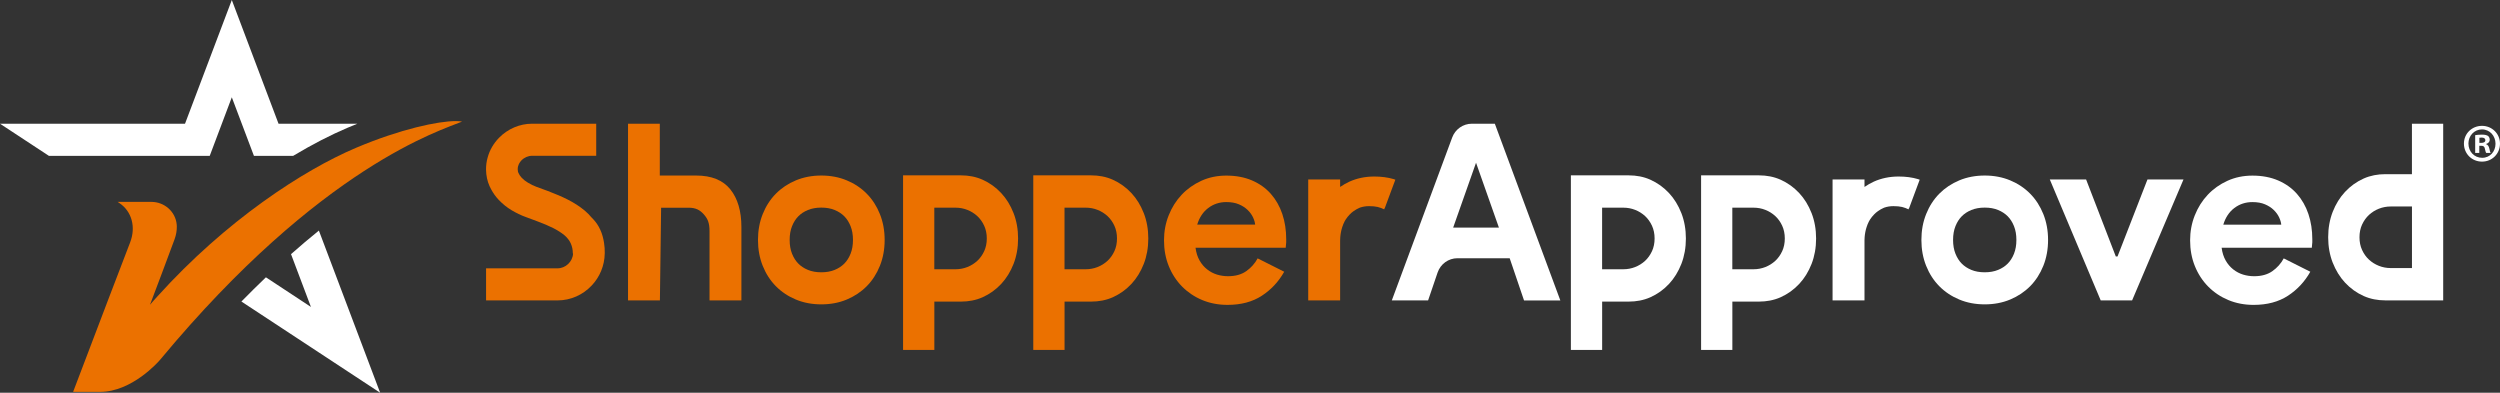
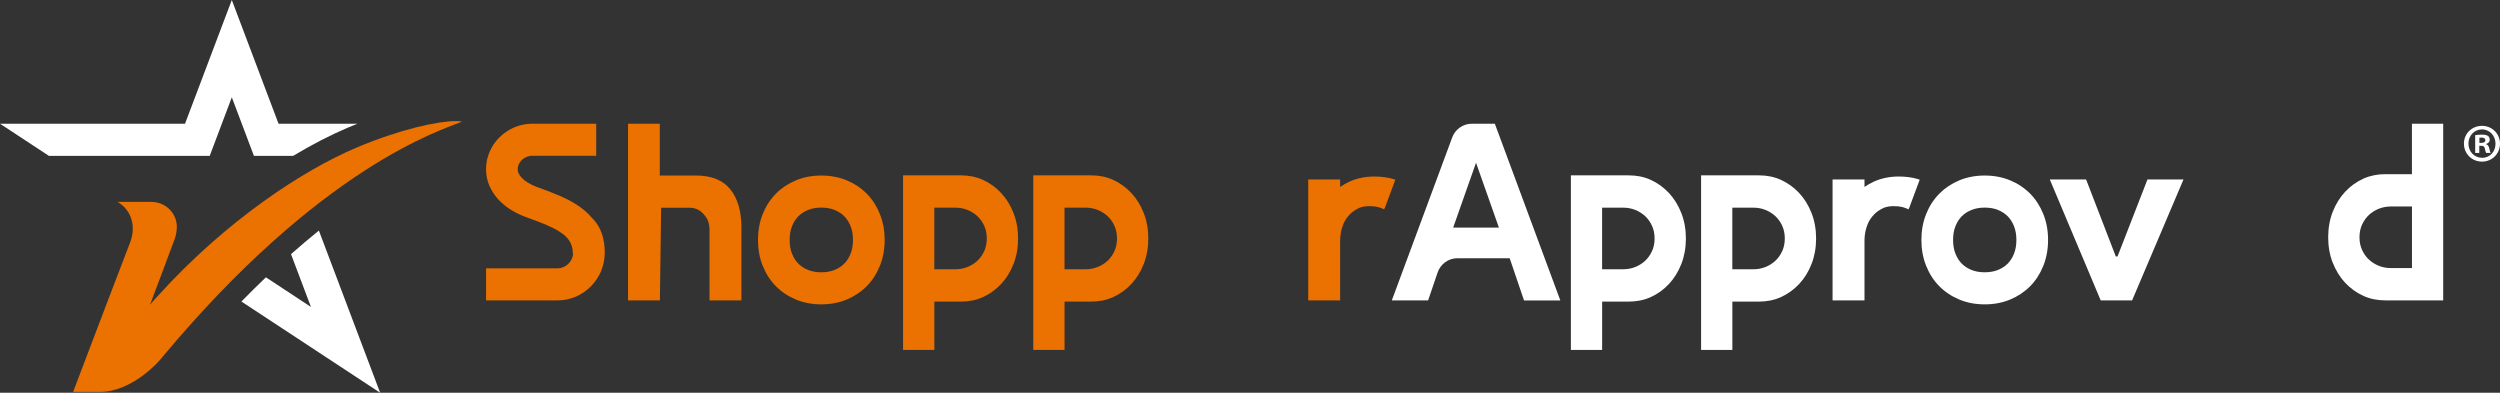
<svg xmlns="http://www.w3.org/2000/svg" width="261" height="41" viewBox="0 0 261 41" fill="none">
  <rect x="0" y="0" width="261" height="41" fill="#333333" stroke="none" />
  <g clip-path="url(#clip0_2681_23594)">
    <path d="M65.555 12.916H68.883V18.326H72.673C74.283 18.326 75.472 18.808 76.247 19.768C77.018 20.732 77.403 22.043 77.403 23.711V31.363H74.074V24.123C74.074 23.247 73.873 22.82 73.466 22.367C73.059 21.911 72.619 21.685 71.891 21.685H69.02L68.894 31.363H65.566V12.916H65.555Z" fill="#EB7100" />
    <path d="M63.135 26.438C63.12 27.741 62.605 28.935 61.766 29.815L61.759 29.822C60.862 30.771 59.597 31.363 58.203 31.363H50.746V28.015H58.203C59.046 28.015 59.774 27.325 59.828 26.489L59.803 26.449C59.803 26.08 59.734 25.741 59.593 25.423C59.532 25.281 59.449 25.142 59.352 25.014C59.233 24.85 59.086 24.689 58.909 24.543C58.754 24.415 58.57 24.288 58.365 24.156C58.185 24.039 57.98 23.926 57.76 23.813C57.306 23.583 56.726 23.338 56.041 23.083L54.867 22.648C54.399 22.481 53.909 22.24 53.404 21.944C52.918 21.652 52.468 21.287 52.068 20.867C51.755 20.535 51.484 20.163 51.268 19.75C51.211 19.644 51.153 19.538 51.106 19.425C50.876 18.914 50.753 18.337 50.742 17.706C50.739 17.264 50.796 16.826 50.919 16.41C51.128 15.661 51.531 14.968 52.097 14.387C53.008 13.453 54.262 12.916 55.541 12.916H62.245V16.264H55.541C55.148 16.264 54.734 16.442 54.446 16.738L54.438 16.745C54.258 16.935 54.046 17.242 54.049 17.669C54.053 17.881 54.093 17.987 54.111 18.027C54.197 18.228 54.316 18.399 54.453 18.545C54.647 18.75 54.86 18.921 55.098 19.06C55.407 19.25 55.714 19.396 55.998 19.502L57.184 19.936C57.983 20.239 58.678 20.535 59.24 20.82C59.918 21.163 60.508 21.539 60.995 21.948C61.009 21.955 61.017 21.966 61.031 21.973C61.308 22.207 61.56 22.466 61.784 22.733C61.831 22.776 61.877 22.827 61.921 22.871C62.533 23.517 62.915 24.353 63.063 25.361C63.117 25.697 63.142 26.062 63.138 26.438H63.135Z" fill="#EB7100" />
    <path d="M145.498 18.699C144.885 18.516 144.212 18.429 143.477 18.429C142.526 18.429 141.661 18.611 140.869 18.969C140.526 19.126 140.213 19.312 139.91 19.517V18.739H136.578V31.363H139.91V25.095C139.91 24.985 139.914 24.872 139.925 24.766C139.954 24.394 140.022 24.04 140.13 23.711C140.195 23.499 140.278 23.302 140.375 23.116C140.411 23.047 140.451 22.977 140.494 22.912C140.616 22.722 140.753 22.554 140.905 22.397C141.034 22.258 141.175 22.141 141.33 22.032C141.517 21.9 141.719 21.787 141.928 21.696C141.946 21.681 141.967 21.678 141.989 21.671C142.277 21.572 142.598 21.521 142.933 21.521C143.293 21.521 143.588 21.55 143.837 21.608C144.082 21.671 144.305 21.751 144.511 21.857L144.543 21.747C144.543 21.747 144.558 21.747 144.561 21.754L144.698 21.386L145.674 18.761C145.617 18.739 145.559 18.717 145.498 18.699Z" fill="#EB7100" />
    <path d="M105.813 22.243C105.496 21.436 105.071 20.743 104.53 20.162C103.968 19.56 103.32 19.093 102.578 18.76C101.875 18.446 101.108 18.308 100.337 18.308H94.281V36.535H97.545V31.486H100.341C101.108 31.486 101.875 31.348 102.581 31.034C103.32 30.701 103.972 30.238 104.534 29.632C105.074 29.051 105.499 28.358 105.816 27.551C106.13 26.744 106.288 25.861 106.288 24.901C106.288 23.941 106.13 23.057 105.816 22.25L105.813 22.243ZM102.747 26.226C102.563 26.624 102.322 26.96 102.023 27.237C101.724 27.511 101.378 27.726 100.989 27.88C100.6 28.033 100.186 28.11 99.757 28.11H97.541V21.681H99.757C100.189 21.681 100.6 21.757 100.989 21.911C101.378 22.064 101.724 22.279 102.023 22.553C102.322 22.827 102.563 23.167 102.747 23.564C102.931 23.962 103.021 24.408 103.021 24.897C103.021 25.386 102.931 25.831 102.747 26.229V26.226Z" fill="#EB7100" />
    <path d="M119.406 22.243C119.089 21.436 118.664 20.743 118.124 20.162C117.562 19.56 116.914 19.093 116.171 18.76C115.469 18.446 114.702 18.308 113.931 18.308H107.875V36.535H111.139V31.486H113.934C114.702 31.486 115.469 31.348 116.175 31.034C116.913 30.701 117.566 30.238 118.128 29.632C118.668 29.051 119.093 28.358 119.41 27.551C119.723 26.744 119.882 25.861 119.882 24.901C119.882 23.941 119.723 23.057 119.41 22.25L119.406 22.243ZM116.341 26.226C116.157 26.624 115.916 26.96 115.617 27.237C115.318 27.511 114.972 27.726 114.583 27.88C114.194 28.033 113.779 28.11 113.351 28.11H111.135V21.681H113.351C113.783 21.681 114.194 21.757 114.583 21.911C114.972 22.064 115.318 22.279 115.617 22.553C115.916 22.827 116.157 23.167 116.341 23.564C116.524 23.962 116.614 24.408 116.614 24.897C116.614 25.386 116.524 25.831 116.341 26.229V26.226Z" fill="#EB7100" />
    <path d="M91.86 22.346C91.529 21.52 91.071 20.812 90.488 20.221C89.904 19.629 89.209 19.166 88.402 18.83C87.595 18.494 86.712 18.326 85.747 18.326C84.781 18.326 83.895 18.494 83.088 18.83C82.285 19.166 81.59 19.629 81.002 20.221C80.419 20.812 79.961 21.52 79.63 22.346C79.299 23.171 79.133 24.072 79.133 25.051C79.133 26.029 79.299 26.931 79.63 27.756C79.961 28.581 80.419 29.289 81.002 29.88C81.586 30.472 82.281 30.935 83.088 31.271C83.892 31.607 84.778 31.775 85.747 31.775C86.716 31.775 87.599 31.607 88.402 31.271C89.205 30.935 89.9 30.472 90.488 29.88C91.071 29.289 91.529 28.581 91.86 27.756C92.192 26.931 92.357 26.029 92.357 25.051C92.357 24.072 92.192 23.171 91.86 22.346ZM88.798 26.496C88.632 26.905 88.424 27.237 88.15 27.515C87.876 27.792 87.548 28.011 87.145 28.175C86.738 28.343 86.28 28.427 85.743 28.427C85.207 28.427 84.749 28.343 84.342 28.175C83.942 28.008 83.614 27.792 83.341 27.515C83.067 27.237 82.858 26.905 82.692 26.496C82.523 26.073 82.44 25.598 82.44 25.051C82.44 24.503 82.523 24.028 82.692 23.605C82.858 23.196 83.067 22.864 83.341 22.586C83.614 22.309 83.942 22.09 84.346 21.926C84.753 21.758 85.21 21.674 85.747 21.674C86.284 21.674 86.741 21.758 87.148 21.926C87.548 22.094 87.876 22.309 88.15 22.586C88.424 22.864 88.632 23.196 88.798 23.605C88.968 24.028 89.05 24.503 89.05 25.051C89.05 25.598 88.968 26.069 88.798 26.496Z" fill="#EB7100" />
    <path d="M39.681 41L39.649 40.978L25.203 31.479C26.057 30.607 26.911 29.764 27.761 28.95L32.462 32.045L30.383 26.533C31.352 25.675 32.322 24.854 33.291 24.072L39.685 40.996L39.681 41Z" fill="white" />
    <path d="M37.31 12.916C36.979 13.047 36.648 13.186 36.309 13.328C34.501 14.095 32.577 15.088 30.606 16.271H26.51L24.201 10.156L21.896 16.271H5.105L0 12.916H19.316L24.201 0L29.079 12.916H37.31Z" fill="white" />
    <path d="M48.243 12.693C46.132 13.576 33.545 17.3 16.722 37.553C16.538 37.776 13.768 40.912 10.446 40.912H8.364H7.633C10.191 34.166 12.979 26.875 13.584 25.313C14.207 23.699 13.761 22.064 12.457 21.195C12.395 21.155 12.338 21.115 12.284 21.078H15.818C17.154 21.078 18.325 22.086 18.447 23.436C18.451 23.498 18.454 23.561 18.458 23.619C18.469 24.053 18.397 24.517 18.22 24.995C17.421 27.167 16.354 29.986 15.659 31.818C15.879 31.563 16.167 31.227 16.444 30.935C23.581 23.028 31.665 17.763 37.173 15.431C41.802 13.47 45.75 12.642 47.58 12.642C47.847 12.642 48.066 12.66 48.239 12.693H48.243Z" fill="#EB7100" />
    <path d="M156.058 12.916H153.659C152.747 12.916 151.93 13.489 151.609 14.354L145.305 31.363H149.094L150.085 28.453C150.391 27.559 151.22 26.96 152.153 26.96H157.611L159.109 31.366H162.899L156.062 12.92L156.058 12.916ZM151.71 23.762L154.098 16.99L156.487 23.762H151.706H151.71Z" fill="white" />
    <path d="M214 18.738H217.79L220.891 26.777H221.068L224.195 18.738H227.956L222.592 31.362H219.314L214 18.738Z" fill="white" />
    <path d="M200.24 18.699C199.628 18.516 198.954 18.429 198.219 18.429C197.268 18.429 196.403 18.611 195.611 18.969C195.269 19.126 194.955 19.312 194.653 19.517V18.739H191.32V31.363H194.653V25.095C194.653 24.985 194.656 24.872 194.667 24.766C194.696 24.394 194.764 24.04 194.872 23.711C194.937 23.499 195.02 23.302 195.117 23.116C195.153 23.047 195.193 22.977 195.236 22.912C195.359 22.722 195.496 22.554 195.647 22.397C195.777 22.258 195.917 22.141 196.072 22.032C196.259 21.9 196.461 21.787 196.67 21.696C196.688 21.681 196.71 21.678 196.731 21.671C197.019 21.572 197.34 21.521 197.675 21.521C198.035 21.521 198.331 21.55 198.579 21.608C198.824 21.671 199.048 21.751 199.253 21.857L199.285 21.747C199.285 21.747 199.3 21.747 199.303 21.754L199.44 21.386L200.416 18.761C200.359 18.739 200.301 18.717 200.24 18.699Z" fill="white" />
    <path d="M175.531 22.243C175.214 21.436 174.789 20.743 174.249 20.162C173.687 19.56 173.039 19.093 172.296 18.76C171.594 18.446 170.827 18.308 170.056 18.308H164V36.535H167.264V31.486H170.059C170.827 31.486 171.594 31.348 172.3 31.034C173.039 30.701 173.691 30.238 174.253 29.632C174.793 29.051 175.218 28.358 175.535 27.551C175.848 26.744 176.007 25.861 176.007 24.901C176.007 23.941 175.848 23.057 175.535 22.25L175.531 22.243ZM172.466 26.226C172.282 26.624 172.041 26.96 171.742 27.237C171.443 27.511 171.097 27.726 170.708 27.88C170.319 28.033 169.904 28.11 169.476 28.11H167.26V21.681H169.476C169.908 21.681 170.319 21.757 170.708 21.911C171.097 22.064 171.443 22.279 171.742 22.553C172.041 22.827 172.282 23.167 172.466 23.564C172.649 23.962 172.74 24.408 172.74 24.897C172.74 25.386 172.649 25.831 172.466 26.229V26.226Z" fill="white" />
    <path d="M189.125 22.243C188.808 21.436 188.383 20.743 187.843 20.162C187.281 19.56 186.632 19.093 185.89 18.76C185.188 18.446 184.42 18.308 183.649 18.308H177.594V36.535H180.858V31.486H183.653C184.42 31.486 185.188 31.348 185.894 31.034C186.632 30.701 187.284 30.238 187.846 29.632C188.387 29.051 188.812 28.358 189.129 27.551C189.442 26.744 189.601 25.861 189.601 24.901C189.601 23.941 189.442 23.057 189.129 22.25L189.125 22.243ZM186.059 26.226C185.876 26.624 185.634 26.96 185.335 27.237C185.036 27.511 184.691 27.726 184.301 27.88C183.912 28.033 183.498 28.11 183.069 28.11H180.854V21.681H183.069C183.502 21.681 183.912 21.757 184.301 21.911C184.691 22.064 185.036 22.279 185.335 22.553C185.634 22.827 185.876 23.167 186.059 23.564C186.243 23.962 186.333 24.408 186.333 24.897C186.333 25.386 186.243 25.831 186.059 26.229V26.226Z" fill="white" />
    <path d="M243.538 27.424C243.855 28.23 244.28 28.924 244.82 29.504C245.382 30.107 246.031 30.574 246.773 30.906C247.475 31.22 248.243 31.359 249.014 31.359H255.069V12.916H251.806V18.184H249.01C248.243 18.184 247.475 18.323 246.769 18.637C246.031 18.969 245.379 19.432 244.817 20.038C244.277 20.619 243.851 21.312 243.534 22.119C243.221 22.926 243.062 23.809 243.062 24.77C243.062 25.73 243.221 26.613 243.534 27.42L243.538 27.424ZM246.604 23.441C246.787 23.043 247.029 22.707 247.328 22.43C247.627 22.156 247.973 21.94 248.362 21.787C248.751 21.634 249.165 21.557 249.594 21.557H251.809V27.986H249.594C249.161 27.986 248.751 27.909 248.362 27.756C247.973 27.602 247.627 27.387 247.328 27.113C247.029 26.839 246.787 26.5 246.604 26.102C246.42 25.704 246.33 25.259 246.33 24.77C246.33 24.28 246.42 23.835 246.604 23.437V23.441Z" fill="white" />
    <path d="M213.321 22.346C212.99 21.52 212.532 20.812 211.949 20.221C211.365 19.629 210.67 19.166 209.863 18.83C209.056 18.494 208.173 18.326 207.208 18.326C206.242 18.326 205.356 18.494 204.549 18.83C203.746 19.166 203.051 19.629 202.463 20.221C201.88 20.812 201.422 21.52 201.091 22.346C200.759 23.171 200.594 24.072 200.594 25.051C200.594 26.029 200.759 26.931 201.091 27.756C201.422 28.581 201.88 29.289 202.463 29.88C203.047 30.472 203.742 30.935 204.549 31.271C205.353 31.607 206.239 31.775 207.208 31.775C208.177 31.775 209.059 31.607 209.863 31.271C210.666 30.935 211.361 30.472 211.949 29.88C212.532 29.289 212.99 28.581 213.321 27.756C213.653 26.931 213.818 26.029 213.818 25.051C213.818 24.072 213.653 23.171 213.321 22.346ZM210.259 26.496C210.093 26.905 209.884 27.237 209.611 27.515C209.337 27.792 209.009 28.011 208.606 28.175C208.198 28.343 207.741 28.427 207.204 28.427C206.667 28.427 206.21 28.343 205.803 28.175C205.403 28.008 205.075 27.792 204.801 27.515C204.528 27.237 204.319 26.905 204.153 26.496C203.984 26.073 203.901 25.598 203.901 25.051C203.901 24.503 203.984 24.028 204.153 23.605C204.319 23.196 204.528 22.864 204.801 22.586C205.075 22.309 205.403 22.09 205.806 21.926C206.214 21.758 206.671 21.674 207.208 21.674C207.745 21.674 208.202 21.758 208.609 21.926C209.009 22.094 209.337 22.309 209.611 22.586C209.884 22.864 210.093 23.196 210.259 23.605C210.428 24.028 210.511 24.503 210.511 25.051C210.511 25.598 210.428 26.069 210.259 26.496Z" fill="white" />
    <path d="M260.999 14.993C260.999 16.045 260.185 16.873 259.122 16.873C258.059 16.873 257.234 16.048 257.234 14.993C257.234 13.938 258.074 13.139 259.122 13.139C260.17 13.139 260.999 13.964 260.999 14.993ZM257.706 14.993C257.706 15.818 258.308 16.475 259.136 16.475C259.965 16.475 260.531 15.818 260.531 15.004C260.531 14.19 259.94 13.511 259.122 13.511C258.304 13.511 257.703 14.179 257.703 14.993H257.706ZM258.834 15.968H258.409V14.113C258.578 14.081 258.812 14.055 259.111 14.055C259.457 14.055 259.612 14.113 259.749 14.19C259.85 14.27 259.929 14.416 259.929 14.599C259.929 14.803 259.774 14.96 259.551 15.03V15.052C259.731 15.121 259.828 15.256 259.886 15.504C259.943 15.785 259.976 15.899 260.019 15.968H259.562C259.504 15.899 259.471 15.731 259.417 15.515C259.385 15.311 259.273 15.22 259.039 15.22H258.837V15.968H258.834ZM258.845 14.916H259.046C259.281 14.916 259.471 14.836 259.471 14.646C259.471 14.475 259.349 14.362 259.082 14.362C258.971 14.362 258.891 14.373 258.848 14.383V14.916H258.845Z" fill="white" />
-     <path d="M241.199 28.366C240.619 29.399 239.841 30.235 238.865 30.874C237.885 31.513 236.693 31.83 235.281 31.83C234.329 31.83 233.447 31.662 232.64 31.326C231.833 30.991 231.131 30.52 230.536 29.917C229.942 29.315 229.477 28.603 229.146 27.785C228.814 26.968 228.648 26.066 228.648 25.084C228.648 24.171 228.811 23.302 229.135 22.485C229.459 21.667 229.909 20.951 230.486 20.338C231.062 19.725 231.75 19.239 232.539 18.878C233.332 18.517 234.203 18.334 235.154 18.334C236.16 18.334 237.053 18.502 237.835 18.838C238.616 19.174 239.272 19.641 239.798 20.236C240.324 20.831 240.724 21.532 240.998 22.342C241.271 23.153 241.405 24.033 241.405 24.982V25.292C241.387 25.394 241.379 25.489 241.379 25.577C241.361 25.664 241.354 25.759 241.354 25.861H231.937C232.006 26.38 232.146 26.822 232.359 27.194C232.571 27.566 232.834 27.877 233.151 28.125C233.465 28.373 233.811 28.556 234.185 28.669C234.56 28.782 234.942 28.837 235.335 28.837C236.102 28.837 236.732 28.662 237.237 28.308C237.737 27.953 238.134 27.512 238.422 26.975L241.203 28.373L241.199 28.366ZM238.162 23.452C238.144 23.23 238.072 22.978 237.946 22.704C237.82 22.43 237.633 22.171 237.384 21.926C237.139 21.685 236.833 21.488 236.466 21.331C236.098 21.174 235.662 21.098 235.151 21.098C234.438 21.098 233.807 21.306 233.263 21.718C232.719 22.131 232.337 22.711 232.114 23.452H238.162Z" fill="white" />
-     <path d="M134.074 28.365C133.494 29.398 132.716 30.234 131.74 30.873C130.76 31.512 129.568 31.829 128.156 31.829C127.204 31.829 126.322 31.661 125.515 31.326C124.708 30.99 124.006 30.519 123.411 29.916C122.817 29.314 122.352 28.602 122.021 27.784C121.689 26.967 121.523 26.065 121.523 25.083C121.523 24.17 121.686 23.302 122.01 22.484C122.334 21.666 122.784 20.951 123.361 20.337C123.937 19.724 124.625 19.238 125.414 18.877C126.207 18.515 127.078 18.333 128.029 18.333C129.035 18.333 129.928 18.501 130.71 18.837C131.491 19.173 132.147 19.64 132.673 20.235C133.199 20.83 133.599 21.531 133.873 22.341C134.146 23.152 134.28 24.032 134.28 24.981V25.291C134.262 25.393 134.254 25.488 134.254 25.576C134.236 25.663 134.229 25.758 134.229 25.861H124.812C124.881 26.379 125.021 26.821 125.234 27.193C125.446 27.565 125.709 27.876 126.026 28.124C126.34 28.372 126.686 28.555 127.06 28.668C127.435 28.781 127.817 28.836 128.21 28.836C128.977 28.836 129.607 28.661 130.112 28.306C130.612 27.952 131.009 27.511 131.297 26.974L134.078 28.372L134.074 28.365ZM131.037 23.451C131.019 23.229 130.947 22.977 130.821 22.703C130.695 22.429 130.508 22.17 130.259 21.925C130.014 21.684 129.708 21.487 129.341 21.33C128.973 21.173 128.537 21.096 128.026 21.096C127.313 21.096 126.682 21.305 126.138 21.717C125.594 22.13 125.212 22.71 124.989 23.451H131.037Z" fill="#EB7100" />
  </g>
  <defs>
    <clipPath id="clip0_2681_23594">
      <rect width="261" height="41" fill="white" />
    </clipPath>
  </defs>
</svg>